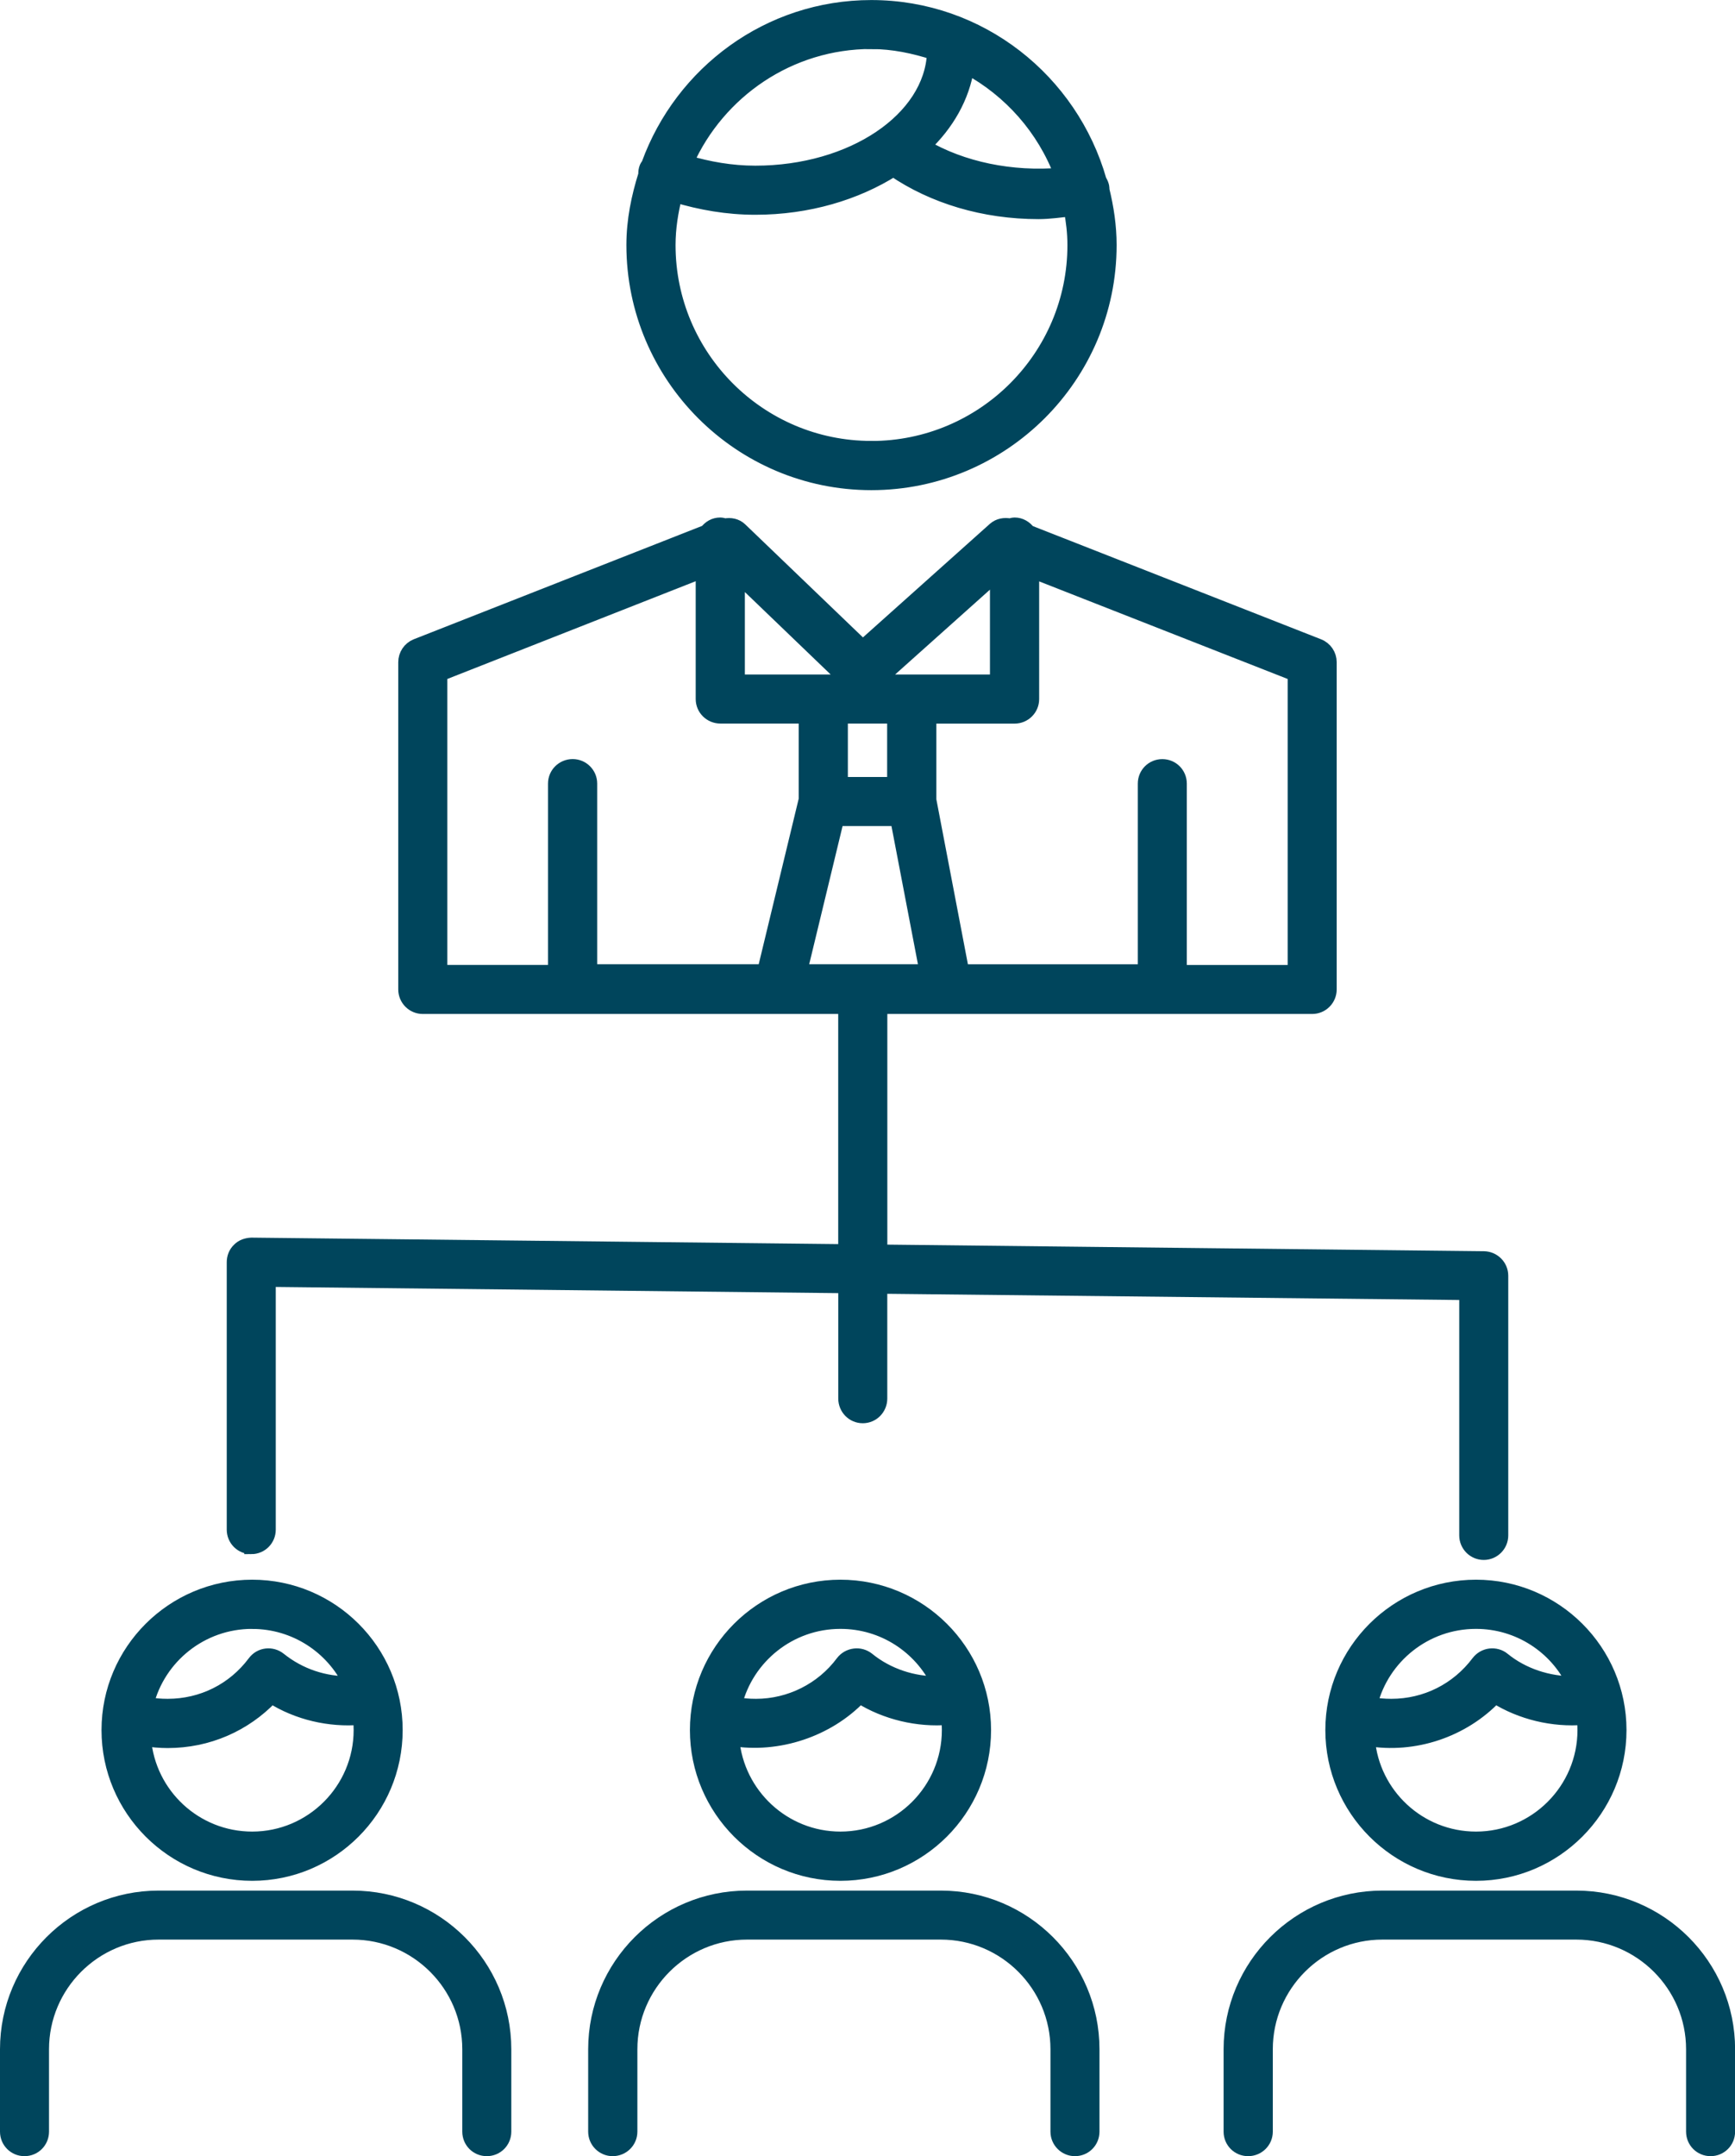
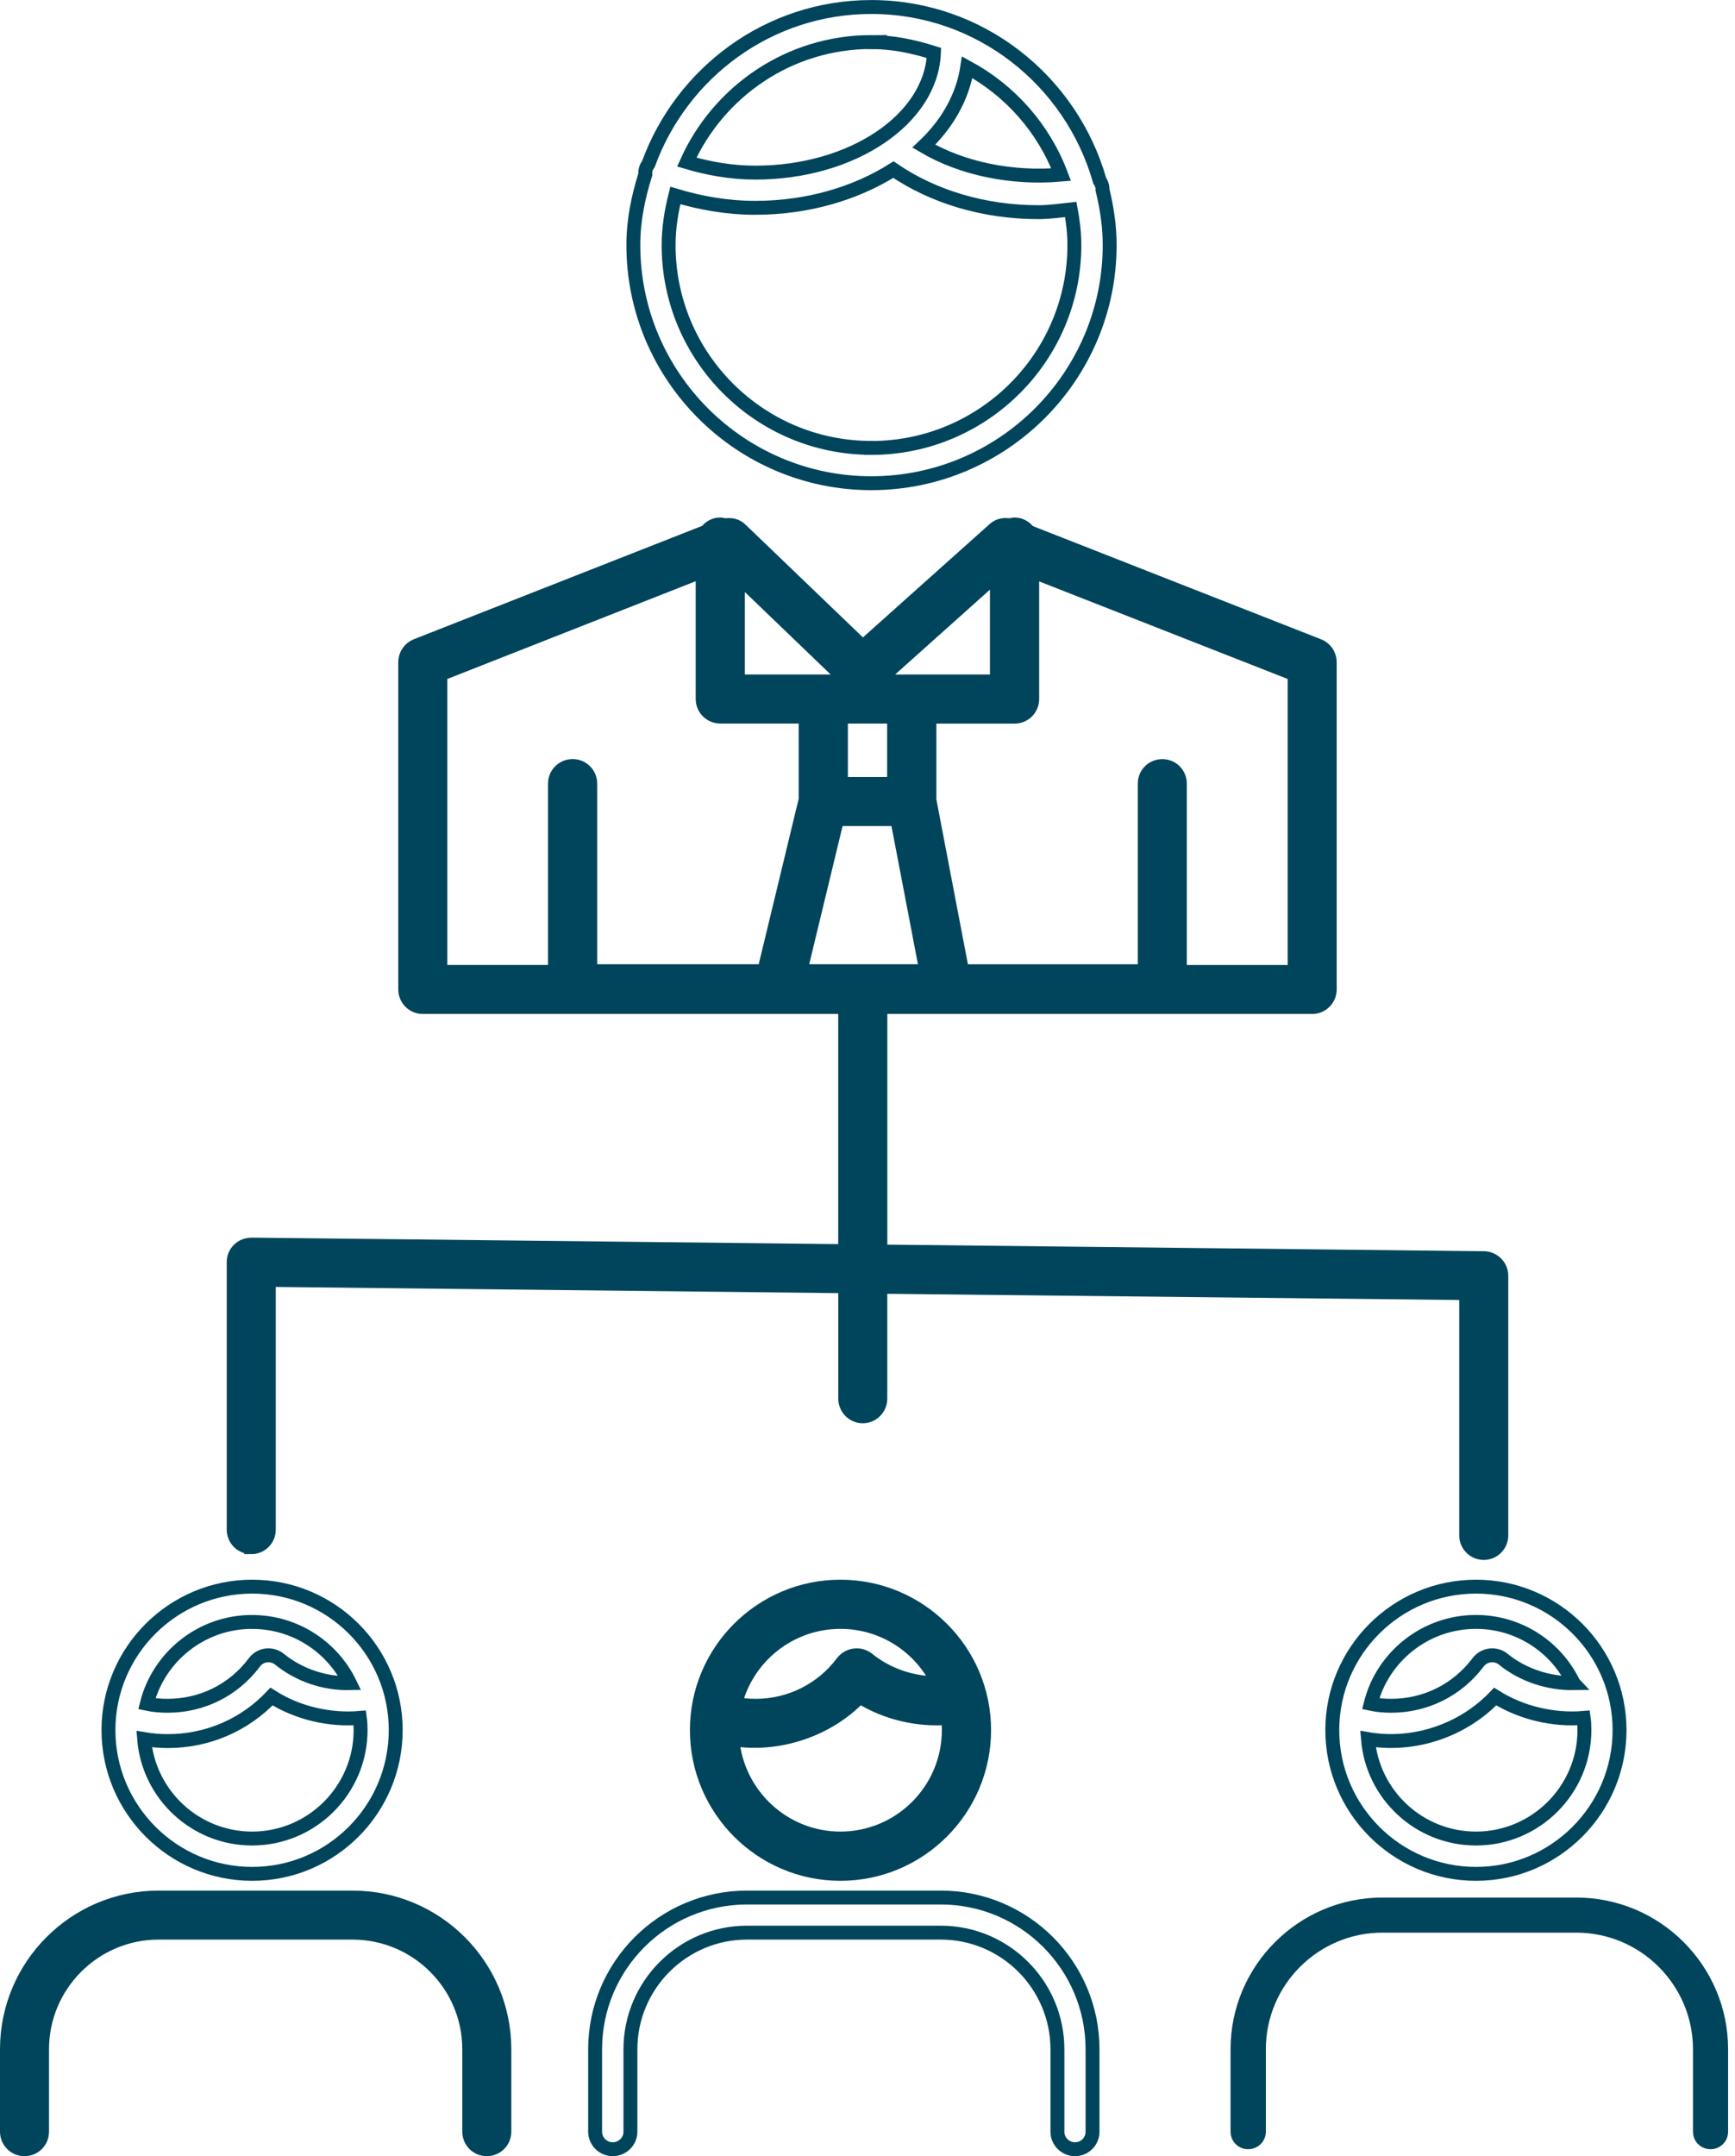
<svg xmlns="http://www.w3.org/2000/svg" width="37.448pt" height="46.515pt" viewBox="0 0 37.448 46.515" id="svg909">
  <defs id="defs58" />
-   <path fill-rule="nonzero" fill="#00455c" fill-opacity="1" d="m 18.806,0.908 c 0.477,0 0.922,0.098 1.352,0.234 -0.059,1.43 -1.762,2.582 -3.856,2.582 -0.523,0 -1.016,-0.09 -1.48,-0.227 0.684,-1.523 2.211,-2.59 3.984,-2.59 m 4.098,2.859 c -1.07,0.094 -2.141,-0.129 -2.965,-0.613 0.508,-0.48 0.84,-1.062 0.938,-1.703 0.93,0.504 1.652,1.32 2.027,2.316 m -4.098,5.895 c -2.414,0 -4.375,-1.961 -4.375,-4.375 0,-0.371 0.059,-0.727 0.145,-1.07 0.547,0.164 1.117,0.266 1.726,0.266 1.141,0 2.176,-0.316 2.981,-0.824 0.859,0.586 1.953,0.918 3.133,0.918 0.234,0 0.465,-0.035 0.695,-0.059 0.047,0.25 0.078,0.504 0.078,0.77 0,2.414 -1.965,4.375 -4.383,4.375 m 0,0.762 c 2.836,0 5.145,-2.305 5.145,-5.137 0,-0.414 -0.062,-0.812 -0.156,-1.195 0,-0.016 0,-0.031 0,-0.047 -0.01,-0.055 -0.031,-0.105 -0.059,-0.148 -0.613,-2.152 -2.578,-3.746 -4.93,-3.746 -2.215,0 -4.094,1.418 -4.812,3.391 -0.012,0.023 -0.031,0.043 -0.043,0.07 -0.02,0.051 -0.027,0.102 -0.024,0.152 -0.152,0.484 -0.258,0.988 -0.258,1.523 0,2.832 2.305,5.137 5.137,5.137" id="path894" />
  <path fill="none" stroke-width="0.3" stroke-linecap="butt" stroke-linejoin="miter" stroke="#00455c" stroke-opacity="1" stroke-miterlimit="10" d="m 18.806,0.908 c 0.477,0 0.922,0.098 1.352,0.234 -0.059,1.43 -1.762,2.582 -3.855,2.582 -0.523,0 -1.016,-0.09 -1.48,-0.227 0.684,-1.523 2.211,-2.59 3.984,-2.59 z m 4.098,2.859 c -1.07,0.094 -2.141,-0.129 -2.965,-0.613 0.508,-0.48 0.84,-1.062 0.938,-1.703 0.93,0.504 1.652,1.32 2.027,2.316 z m -4.098,5.895 c -2.414,0 -4.375,-1.961 -4.375,-4.375 0,-0.371 0.059,-0.727 0.145,-1.07 0.547,0.164 1.117,0.266 1.727,0.266 1.141,0 2.176,-0.316 2.98,-0.824 0.859,0.586 1.953,0.918 3.133,0.918 0.234,0 0.465,-0.035 0.695,-0.059 0.047,0.25 0.078,0.504 0.078,0.77 0,2.414 -1.965,4.375 -4.383,4.375 z m 0,0.762 c 2.836,0 5.145,-2.305 5.145,-5.137 0,-0.414 -0.062,-0.812 -0.156,-1.195 0,-0.016 0.004,-0.031 0,-0.047 -0.008,-0.055 -0.031,-0.105 -0.059,-0.148 -0.613,-2.152 -2.578,-3.746 -4.93,-3.746 -2.215,0 -4.094,1.418 -4.812,3.391 -0.012,0.023 -0.031,0.043 -0.043,0.07 -0.02,0.051 -0.027,0.102 -0.023,0.152 -0.152,0.484 -0.258,0.988 -0.258,1.523 0,2.832 2.305,5.137 5.137,5.137 z m 0,0" id="path895" />
  <path fill-rule="nonzero" fill="#00455c" fill-opacity="1" d="m 34.021,40.935 h -4.184 c -1.805,0 -3.277,1.469 -3.277,3.273 v 1.777 c 0,0.211 0.168,0.379 0.379,0.379 0.211,0 0.383,-0.168 0.383,-0.379 v -1.777 c 0,-1.387 1.129,-2.516 2.516,-2.516 h 4.184 c 1.387,0 2.519,1.129 2.519,2.516 v 1.777 c 0,0.211 0.168,0.379 0.379,0.379 0.211,0 0.379,-0.168 0.379,-0.379 v -1.777 c 0,-1.805 -1.469,-3.273 -3.277,-3.273" id="path896" />
-   <path fill="none" stroke-width="0.3" stroke-linecap="butt" stroke-linejoin="miter" stroke="#00455c" stroke-opacity="1" stroke-miterlimit="10" d="m 34.021,40.935 h -4.184 c -1.805,0 -3.277,1.469 -3.277,3.273 v 1.777 c 0,0.211 0.168,0.379 0.379,0.379 0.211,0 0.383,-0.168 0.383,-0.379 v -1.777 c 0,-1.387 1.129,-2.516 2.516,-2.516 h 4.184 c 1.387,0 2.52,1.129 2.52,2.516 v 1.777 c 0,0.211 0.168,0.379 0.379,0.379 0.211,0 0.379,-0.168 0.379,-0.379 v -1.777 c 0,-1.805 -1.469,-3.273 -3.277,-3.273 z m 0,0" id="path897" />
-   <path fill-rule="nonzero" fill="#00455c" fill-opacity="1" d="m 20.306,40.935 h -4.184 c -1.809,0 -3.277,1.469 -3.277,3.273 v 1.777 c 0,0.211 0.172,0.379 0.379,0.379 0.211,0 0.383,-0.168 0.383,-0.379 v -1.777 c 0,-1.387 1.129,-2.516 2.516,-2.516 h 4.184 c 1.387,0 2.516,1.129 2.516,2.516 v 1.777 c 0,0.211 0.172,0.379 0.379,0.379 0.211,0 0.379,-0.168 0.379,-0.379 v -1.777 c 0,-1.805 -1.469,-3.273 -3.273,-3.273" id="path898" />
  <path fill="none" stroke-width="0.3" stroke-linecap="butt" stroke-linejoin="miter" stroke="#00455c" stroke-opacity="1" stroke-miterlimit="10" d="m 20.306,40.935 h -4.184 c -1.809,0 -3.277,1.469 -3.277,3.273 v 1.777 c 0,0.211 0.172,0.379 0.379,0.379 0.211,0 0.383,-0.168 0.383,-0.379 v -1.777 c 0,-1.387 1.129,-2.516 2.516,-2.516 h 4.184 c 1.387,0 2.516,1.129 2.516,2.516 v 1.777 c 0,0.211 0.172,0.379 0.379,0.379 0.211,0 0.379,-0.168 0.379,-0.379 v -1.777 c 0,-1.805 -1.469,-3.273 -3.273,-3.273 z m 0,0" id="path899" />
-   <path fill-rule="nonzero" fill="#00455c" fill-opacity="1" d="m 33.963,36.31 c -0.535,0.008 -1.094,-0.172 -1.516,-0.516 -0.078,-0.066 -0.184,-0.094 -0.285,-0.082 -0.102,0.012 -0.195,0.066 -0.258,0.148 -0.449,0.598 -1.133,0.938 -1.875,0.938 -0.152,0 -0.301,-0.012 -0.445,-0.043 0.254,-1.012 1.176,-1.766 2.273,-1.766 0.926,0 1.73,0.539 2.106,1.32 m 0.219,0.75 c 0.012,0.086 0.016,0.172 0.016,0.262 0,1.289 -1.051,2.34 -2.34,2.34 -1.226,0 -2.234,-0.945 -2.332,-2.145 0.992,0.168 2.043,-0.18 2.746,-0.918 0.559,0.352 1.25,0.516 1.91,0.461 m -5.426,0.262 c 0,1.711 1.391,3.102 3.102,3.102 1.707,0 3.098,-1.391 3.098,-3.102 0,-1.707 -1.391,-3.094 -3.098,-3.094 -1.711,0 -3.102,1.387 -3.102,3.094" id="path900" />
  <path fill="none" stroke-width="0.3" stroke-linecap="butt" stroke-linejoin="miter" stroke="#00455c" stroke-opacity="1" stroke-miterlimit="10" d="m 33.963,36.31 c -0.535,0.008 -1.094,-0.172 -1.516,-0.516 -0.078,-0.066 -0.184,-0.094 -0.285,-0.082 -0.102,0.012 -0.195,0.066 -0.258,0.148 -0.449,0.598 -1.133,0.938 -1.875,0.938 -0.152,0 -0.301,-0.012 -0.445,-0.043 0.254,-1.012 1.176,-1.766 2.273,-1.766 0.926,0 1.73,0.539 2.105,1.32 z m 0.219,0.75 c 0.012,0.086 0.016,0.172 0.016,0.262 0,1.289 -1.051,2.34 -2.34,2.34 -1.227,0 -2.234,-0.945 -2.332,-2.145 0.992,0.168 2.043,-0.18 2.746,-0.918 0.559,0.352 1.25,0.516 1.91,0.461 z m -5.426,0.262 c 0,1.711 1.391,3.102 3.102,3.102 1.707,0 3.098,-1.391 3.098,-3.102 0,-1.707 -1.391,-3.094 -3.098,-3.094 -1.711,0 -3.102,1.387 -3.102,3.094 z m 0,0" id="path901" />
-   <path fill-rule="nonzero" fill="#00455c" fill-opacity="1" d="m 3.619,37.56 c 0.863,0 1.66,-0.348 2.242,-0.961 0.562,0.359 1.258,0.516 1.906,0.461 0.012,0.086 0.016,0.172 0.016,0.262 0,1.289 -1.051,2.34 -2.34,2.34 -1.227,0 -2.234,-0.945 -2.332,-2.145 0.164,0.027 0.336,0.043 0.508,0.043 m 1.824,-2.57 c 0.926,0 1.73,0.539 2.109,1.32 -0.547,0.012 -1.086,-0.168 -1.52,-0.516 -0.082,-0.066 -0.184,-0.094 -0.285,-0.082 -0.102,0.012 -0.195,0.066 -0.258,0.152 -0.445,0.594 -1.125,0.934 -1.871,0.934 -0.152,0 -0.301,-0.012 -0.449,-0.043 0.254,-1.012 1.176,-1.766 2.273,-1.766 m 0,5.434 c 1.711,0 3.098,-1.391 3.098,-3.102 0,-1.707 -1.387,-3.094 -3.098,-3.094 -1.711,0 -3.102,1.387 -3.102,3.094 0,1.711 1.391,3.102 3.102,3.102" id="path902" />
  <path fill="none" stroke-width="0.3" stroke-linecap="butt" stroke-linejoin="miter" stroke="#00455c" stroke-opacity="1" stroke-miterlimit="10" d="m 3.619,37.56 c 0.863,0 1.66,-0.348 2.242,-0.961 0.562,0.359 1.258,0.516 1.906,0.461 0.012,0.086 0.016,0.172 0.016,0.262 0,1.289 -1.051,2.34 -2.34,2.34 -1.227,0 -2.234,-0.945 -2.332,-2.145 0.164,0.027 0.336,0.043 0.508,0.043 z m 1.824,-2.57 c 0.926,0 1.73,0.539 2.109,1.32 -0.547,0.012 -1.086,-0.168 -1.52,-0.516 -0.082,-0.066 -0.184,-0.094 -0.285,-0.082 -0.102,0.012 -0.195,0.066 -0.258,0.152 -0.445,0.594 -1.125,0.934 -1.871,0.934 -0.152,0 -0.301,-0.012 -0.449,-0.043 0.254,-1.012 1.176,-1.766 2.273,-1.766 z m 0,5.434 c 1.711,0 3.098,-1.391 3.098,-3.102 0,-1.707 -1.387,-3.094 -3.098,-3.094 -1.711,0 -3.102,1.387 -3.102,3.094 0,1.711 1.391,3.102 3.102,3.102 z m 0,0" id="path903" />
  <path fill-rule="nonzero" fill="#00455c" fill-opacity="1" d="m 20.248,36.31 c -0.535,0.012 -1.094,-0.172 -1.516,-0.516 -0.082,-0.066 -0.184,-0.094 -0.285,-0.082 -0.105,0.012 -0.199,0.066 -0.262,0.148 -0.438,0.59 -1.137,0.938 -1.867,0.938 -0.156,0 -0.305,-0.012 -0.449,-0.043 0.254,-1.012 1.176,-1.766 2.27,-1.766 0.93,0 1.73,0.539 2.109,1.32 m 0.219,0.75 c 0.01,0.086 0.012,0.172 0.012,0.262 0,1.289 -1.047,2.34 -2.34,2.34 -1.223,0 -2.231,-0.945 -2.332,-2.145 0.981,0.16 2.051,-0.188 2.75,-0.918 0.562,0.355 1.262,0.516 1.91,0.461 m -5.426,0.262 c 0,1.711 1.391,3.102 3.098,3.102 1.711,0 3.102,-1.391 3.102,-3.102 0,-1.707 -1.391,-3.094 -3.102,-3.094 -1.707,0 -3.098,1.387 -3.098,3.094" id="path904" />
  <path fill="none" stroke-width="0.3" stroke-linecap="butt" stroke-linejoin="miter" stroke="#00455c" stroke-opacity="1" stroke-miterlimit="10" d="m 20.248,36.31 c -0.535,0.012 -1.094,-0.172 -1.516,-0.516 -0.082,-0.066 -0.184,-0.094 -0.285,-0.082 -0.105,0.012 -0.199,0.066 -0.262,0.148 -0.438,0.59 -1.137,0.938 -1.867,0.938 -0.156,0 -0.305,-0.012 -0.449,-0.043 0.254,-1.012 1.176,-1.766 2.27,-1.766 0.93,0 1.73,0.539 2.109,1.32 z m 0.219,0.75 c 0.008,0.086 0.012,0.172 0.012,0.262 0,1.289 -1.047,2.34 -2.34,2.34 -1.223,0 -2.23,-0.945 -2.332,-2.145 0.98,0.16 2.051,-0.188 2.75,-0.918 0.562,0.355 1.262,0.516 1.91,0.461 z M 15.041,37.322 c 0,1.711 1.391,3.102 3.098,3.102 1.711,0 3.102,-1.391 3.102,-3.102 0,-1.707 -1.391,-3.094 -3.102,-3.094 -1.707,0 -3.098,1.387 -3.098,3.094 z m 0,0" id="path905" />
  <path fill-rule="nonzero" fill="#00455c" fill-opacity="1" d="m 7.607,40.935 h -4.184 c -1.805,0 -3.273,1.469 -3.273,3.273 v 1.777 c 0,0.211 0.168,0.379 0.379,0.379 0.211,0 0.379,-0.168 0.379,-0.379 v -1.777 c 0,-1.387 1.129,-2.516 2.516,-2.516 h 4.184 c 1.391,0 2.52,1.129 2.52,2.516 v 1.777 c 0,0.211 0.168,0.379 0.379,0.379 0.211,0 0.379,-0.168 0.379,-0.379 v -1.777 c 0,-1.805 -1.469,-3.273 -3.277,-3.273" id="path906" />
  <path fill="none" stroke-width="0.3" stroke-linecap="butt" stroke-linejoin="miter" stroke="#00455c" stroke-opacity="1" stroke-miterlimit="10" d="m 7.607,40.935 h -4.184 c -1.805,0 -3.273,1.469 -3.273,3.273 v 1.777 c 0,0.211 0.168,0.379 0.379,0.379 0.211,0 0.379,-0.168 0.379,-0.379 v -1.777 c 0,-1.387 1.129,-2.516 2.516,-2.516 h 4.184 c 1.391,0 2.52,1.129 2.52,2.516 v 1.777 c 0,0.211 0.168,0.379 0.379,0.379 0.211,0 0.379,-0.168 0.379,-0.379 v -1.777 c 0,-1.805 -1.469,-3.273 -3.277,-3.273 z m 0,0" id="path907" />
  <path fill-rule="nonzero" fill="#00455c" fill-opacity="1" d="m 9.506,14.545 5.66,-2.227 v 2.762 c 0,0.211 0.172,0.379 0.383,0.379 h 1.84 v 1.789 l -0.895,3.703 h -3.754 v -4.047 c 0,-0.211 -0.172,-0.379 -0.379,-0.379 -0.211,0 -0.383,0.168 -0.383,0.379 v 4.062 H 9.506 Z m 8.797,0.156 h -2.375 v -2.281 z m 3.215,-2.316 v 2.316 h -2.59 z m 6.426,8.582 h -2.477 v -4.062 c 0,-0.211 -0.168,-0.379 -0.379,-0.379 -0.211,0 -0.379,0.168 -0.379,0.379 v 4.047 h -3.941 l -0.707,-3.695 v -1.797 h 1.84 c 0.207,0 0.379,-0.168 0.379,-0.379 v -2.758 l 5.664,2.223 z m -9.875,-3.297 h 1.297 l 0.629,3.281 h -2.719 z m 1.23,-0.758 h -1.148 v -1.453 h 1.148 z M 5.423,33.377 c 0.211,0 0.379,-0.168 0.379,-0.379 v -5.387 l 12.441,0.137 v 2.422 c 0,0.211 0.168,0.383 0.379,0.383 0.211,0 0.379,-0.172 0.379,-0.383 v -2.41 l 12.645,0.137 v 5.227 c 0,0.207 0.168,0.379 0.379,0.379 0.211,0 0.379,-0.172 0.379,-0.379 v -5.602 c 0,-0.207 -0.168,-0.375 -0.375,-0.379 l -13.027,-0.145 v -5.273 h 9.32 c 0.211,0 0.379,-0.172 0.379,-0.379 v -7.059 c 0,-0.156 -0.094,-0.297 -0.242,-0.355 l -6.258,-2.457 c -0.07,-0.094 -0.176,-0.16 -0.301,-0.16 -0.035,0 -0.07,0.012 -0.102,0.019 -0.117,-0.023 -0.238,-0.004 -0.332,0.078 l -2.844,2.543 -2.641,-2.535 c -0.09,-0.086 -0.215,-0.109 -0.332,-0.086 -0.035,-0.008 -0.066,-0.019 -0.102,-0.019 -0.129,0 -0.23,0.062 -0.301,0.156 l -6.262,2.461 c -0.144,0.059 -0.238,0.199 -0.238,0.355 v 7.059 c 0,0.207 0.168,0.379 0.379,0.379 h 9.117 v 5.266 L 5.427,26.849 c -0.098,0.004 -0.199,0.035 -0.27,0.109 -0.074,0.07 -0.113,0.168 -0.113,0.27 v 5.77 c 0,0.211 0.168,0.379 0.379,0.379" id="path908" />
  <path fill="none" stroke-width="0.3" stroke-linecap="butt" stroke-linejoin="miter" stroke="#00455c" stroke-opacity="1" stroke-miterlimit="10" d="M 9.505,14.545 15.166,12.318 v 2.762 c 0,0.211 0.172,0.379 0.383,0.379 h 1.84 v 1.789 l -0.895,3.703 h -3.754 v -4.047 c 0,-0.211 -0.172,-0.379 -0.379,-0.379 -0.211,0 -0.383,0.168 -0.383,0.379 v 4.062 H 9.505 Z m 8.797,0.156 h -2.375 v -2.281 z m 3.215,-2.316 v 2.316 h -2.59 z m 6.426,8.582 h -2.477 v -4.062 c 0,-0.211 -0.168,-0.379 -0.379,-0.379 -0.211,0 -0.379,0.168 -0.379,0.379 v 4.047 h -3.941 l -0.707,-3.695 v -1.797 h 1.84 c 0.207,0 0.379,-0.168 0.379,-0.379 V 12.322 l 5.664,2.223 z m -9.875,-3.297 h 1.297 l 0.629,3.281 h -2.719 z m 1.23,-0.758 h -1.148 v -1.453 h 1.148 z M 5.423,33.377 c 0.211,0 0.379,-0.168 0.379,-0.379 v -5.387 l 12.441,0.137 v 2.422 c 0,0.211 0.168,0.383 0.379,0.383 0.211,0 0.379,-0.172 0.379,-0.383 V 27.759 l 12.645,0.137 v 5.227 c 0,0.207 0.168,0.379 0.379,0.379 0.211,0 0.379,-0.172 0.379,-0.379 v -5.602 c 0,-0.207 -0.168,-0.375 -0.375,-0.379 L 19.002,26.998 V 21.724 H 28.322 c 0.211,0 0.379,-0.172 0.379,-0.379 v -7.059 c 0,-0.156 -0.094,-0.297 -0.242,-0.355 l -6.258,-2.457 c -0.07,-0.094 -0.176,-0.16 -0.301,-0.16 -0.035,0 -0.07,0.012 -0.102,0.02 -0.117,-0.023 -0.238,-0.004 -0.332,0.078 l -2.844,2.543 -2.641,-2.535 c -0.09,-0.086 -0.215,-0.109 -0.332,-0.086 -0.035,-0.008 -0.066,-0.02 -0.102,-0.02 -0.129,0 -0.23,0.062 -0.301,0.156 l -6.262,2.461 c -0.145,0.059 -0.238,0.199 -0.238,0.355 v 7.059 c 0,0.207 0.168,0.379 0.379,0.379 h 9.117 v 5.266 L 5.427,26.849 c -0.098,0.004 -0.199,0.035 -0.27,0.109 -0.074,0.07 -0.113,0.168 -0.113,0.27 v 5.77 c 0,0.211 0.168,0.379 0.379,0.379 z m 0,0" id="path909" />
</svg>